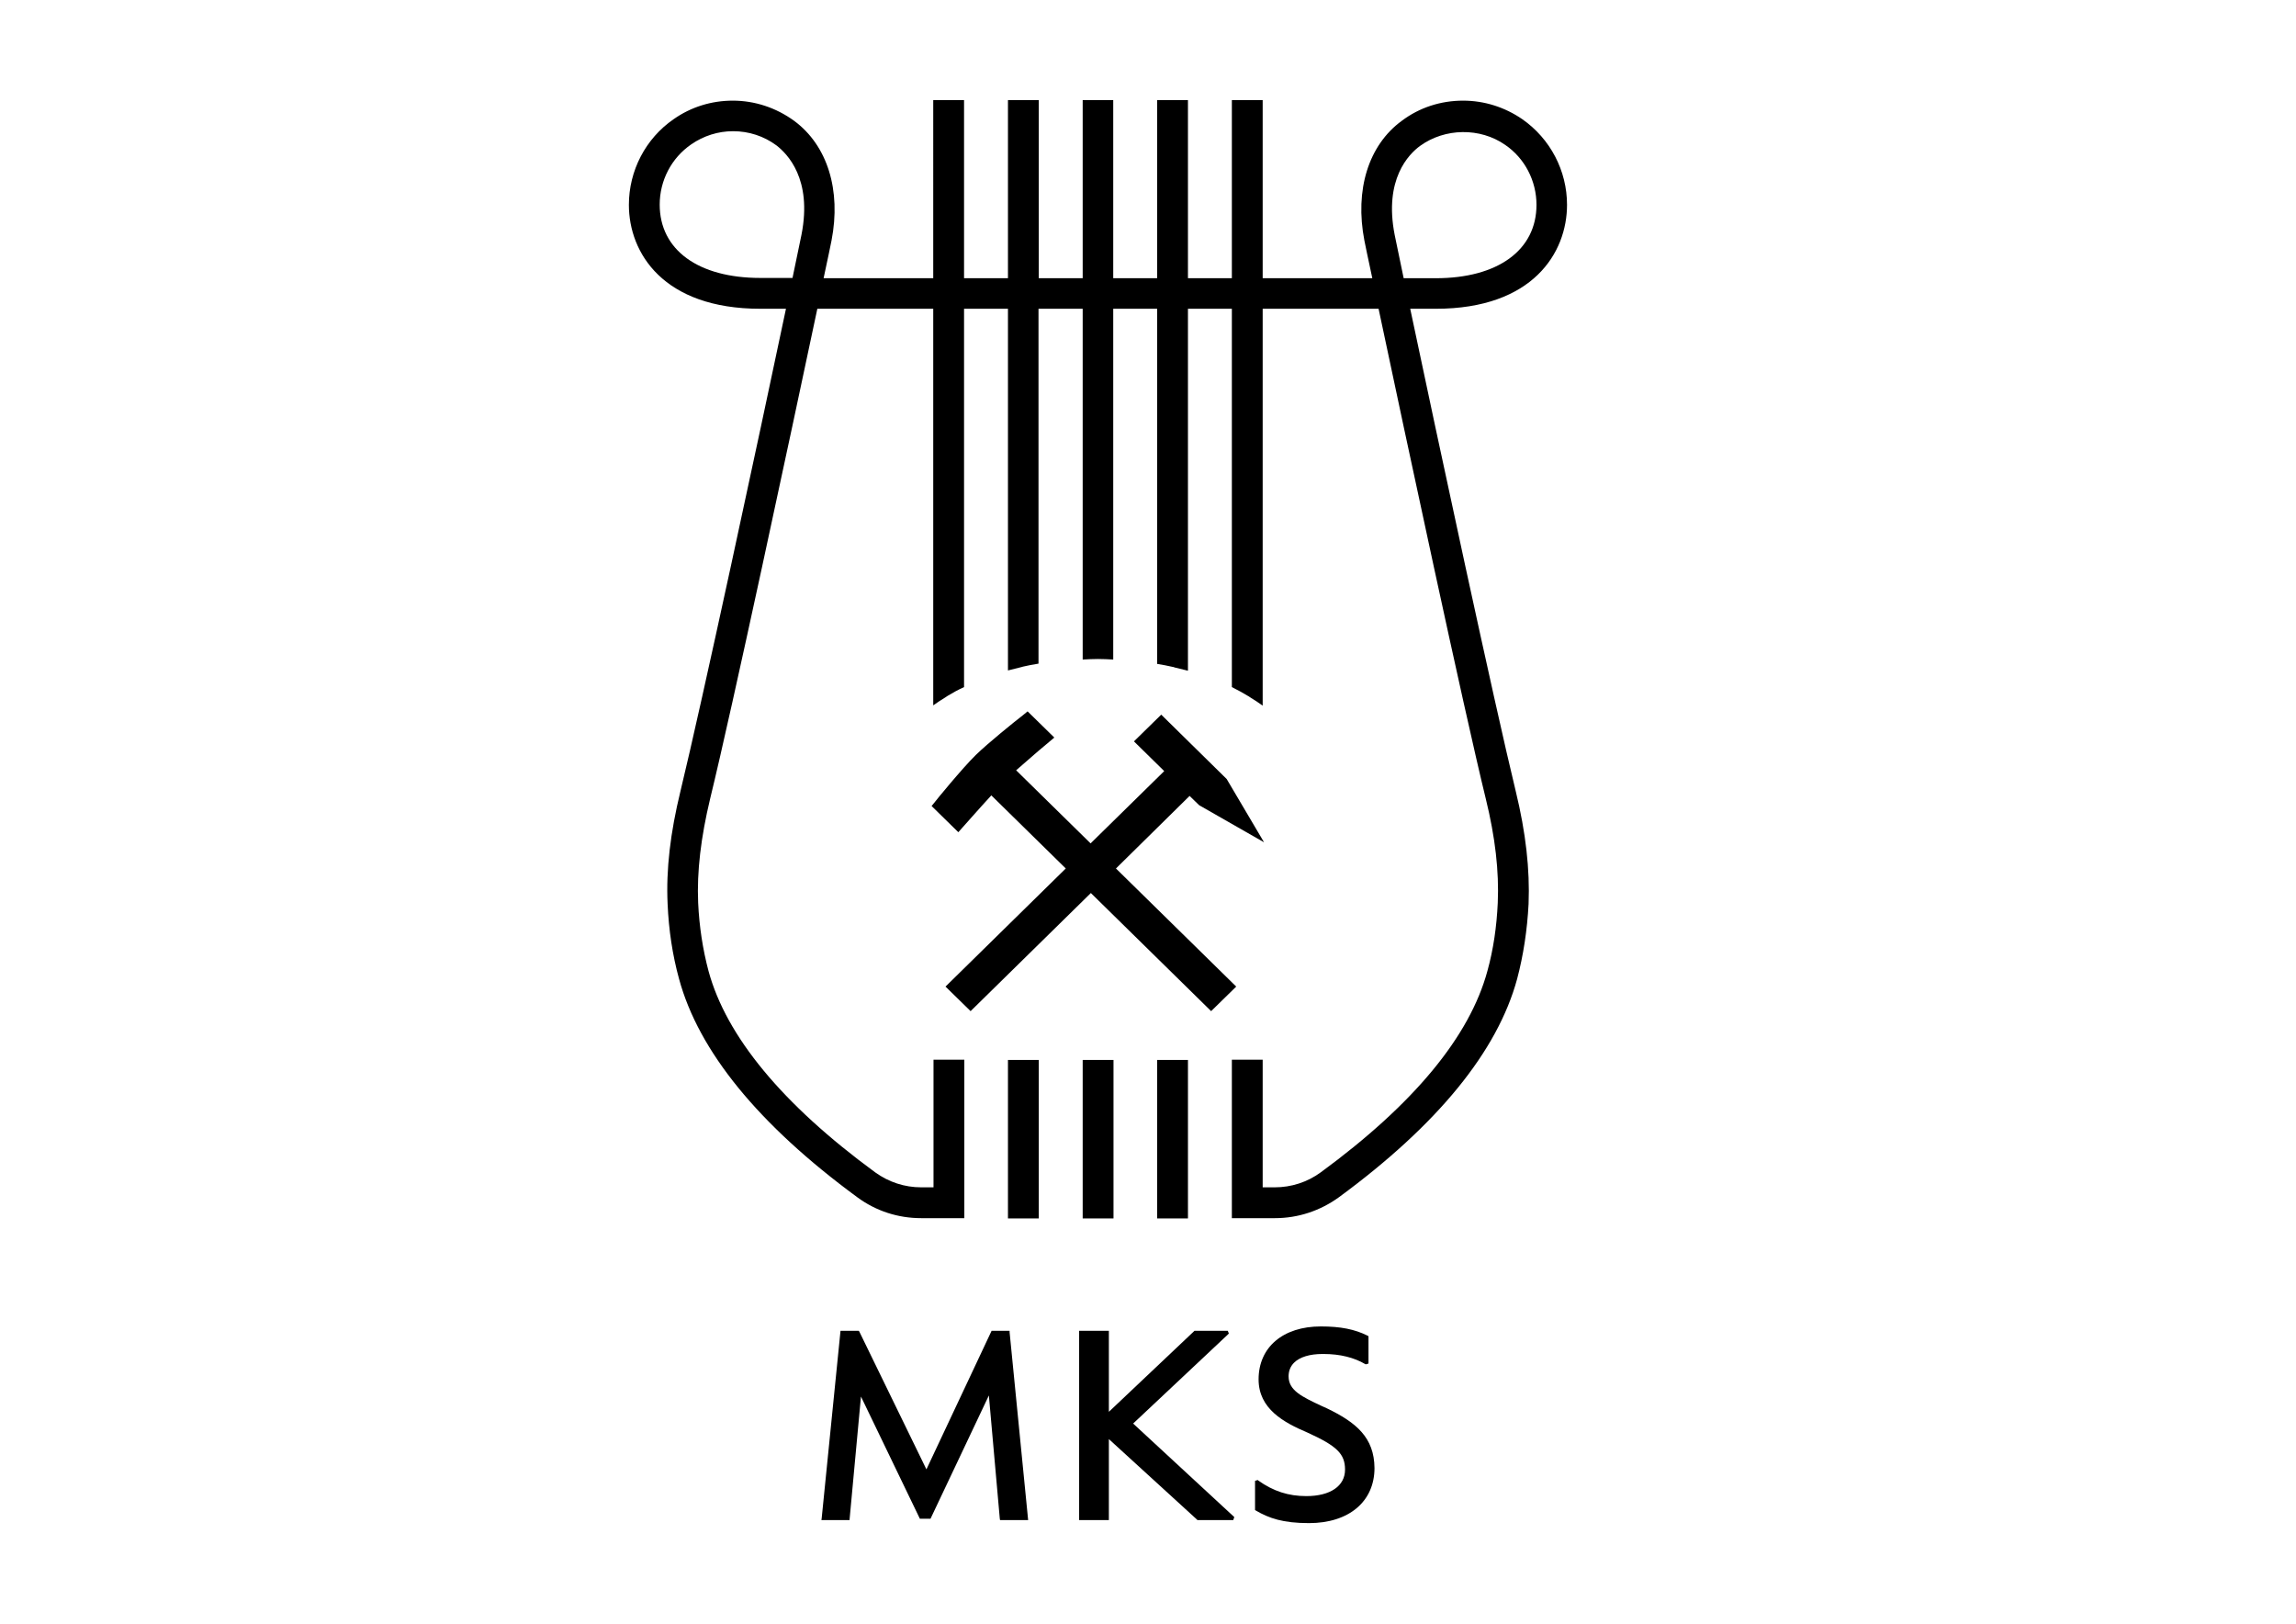
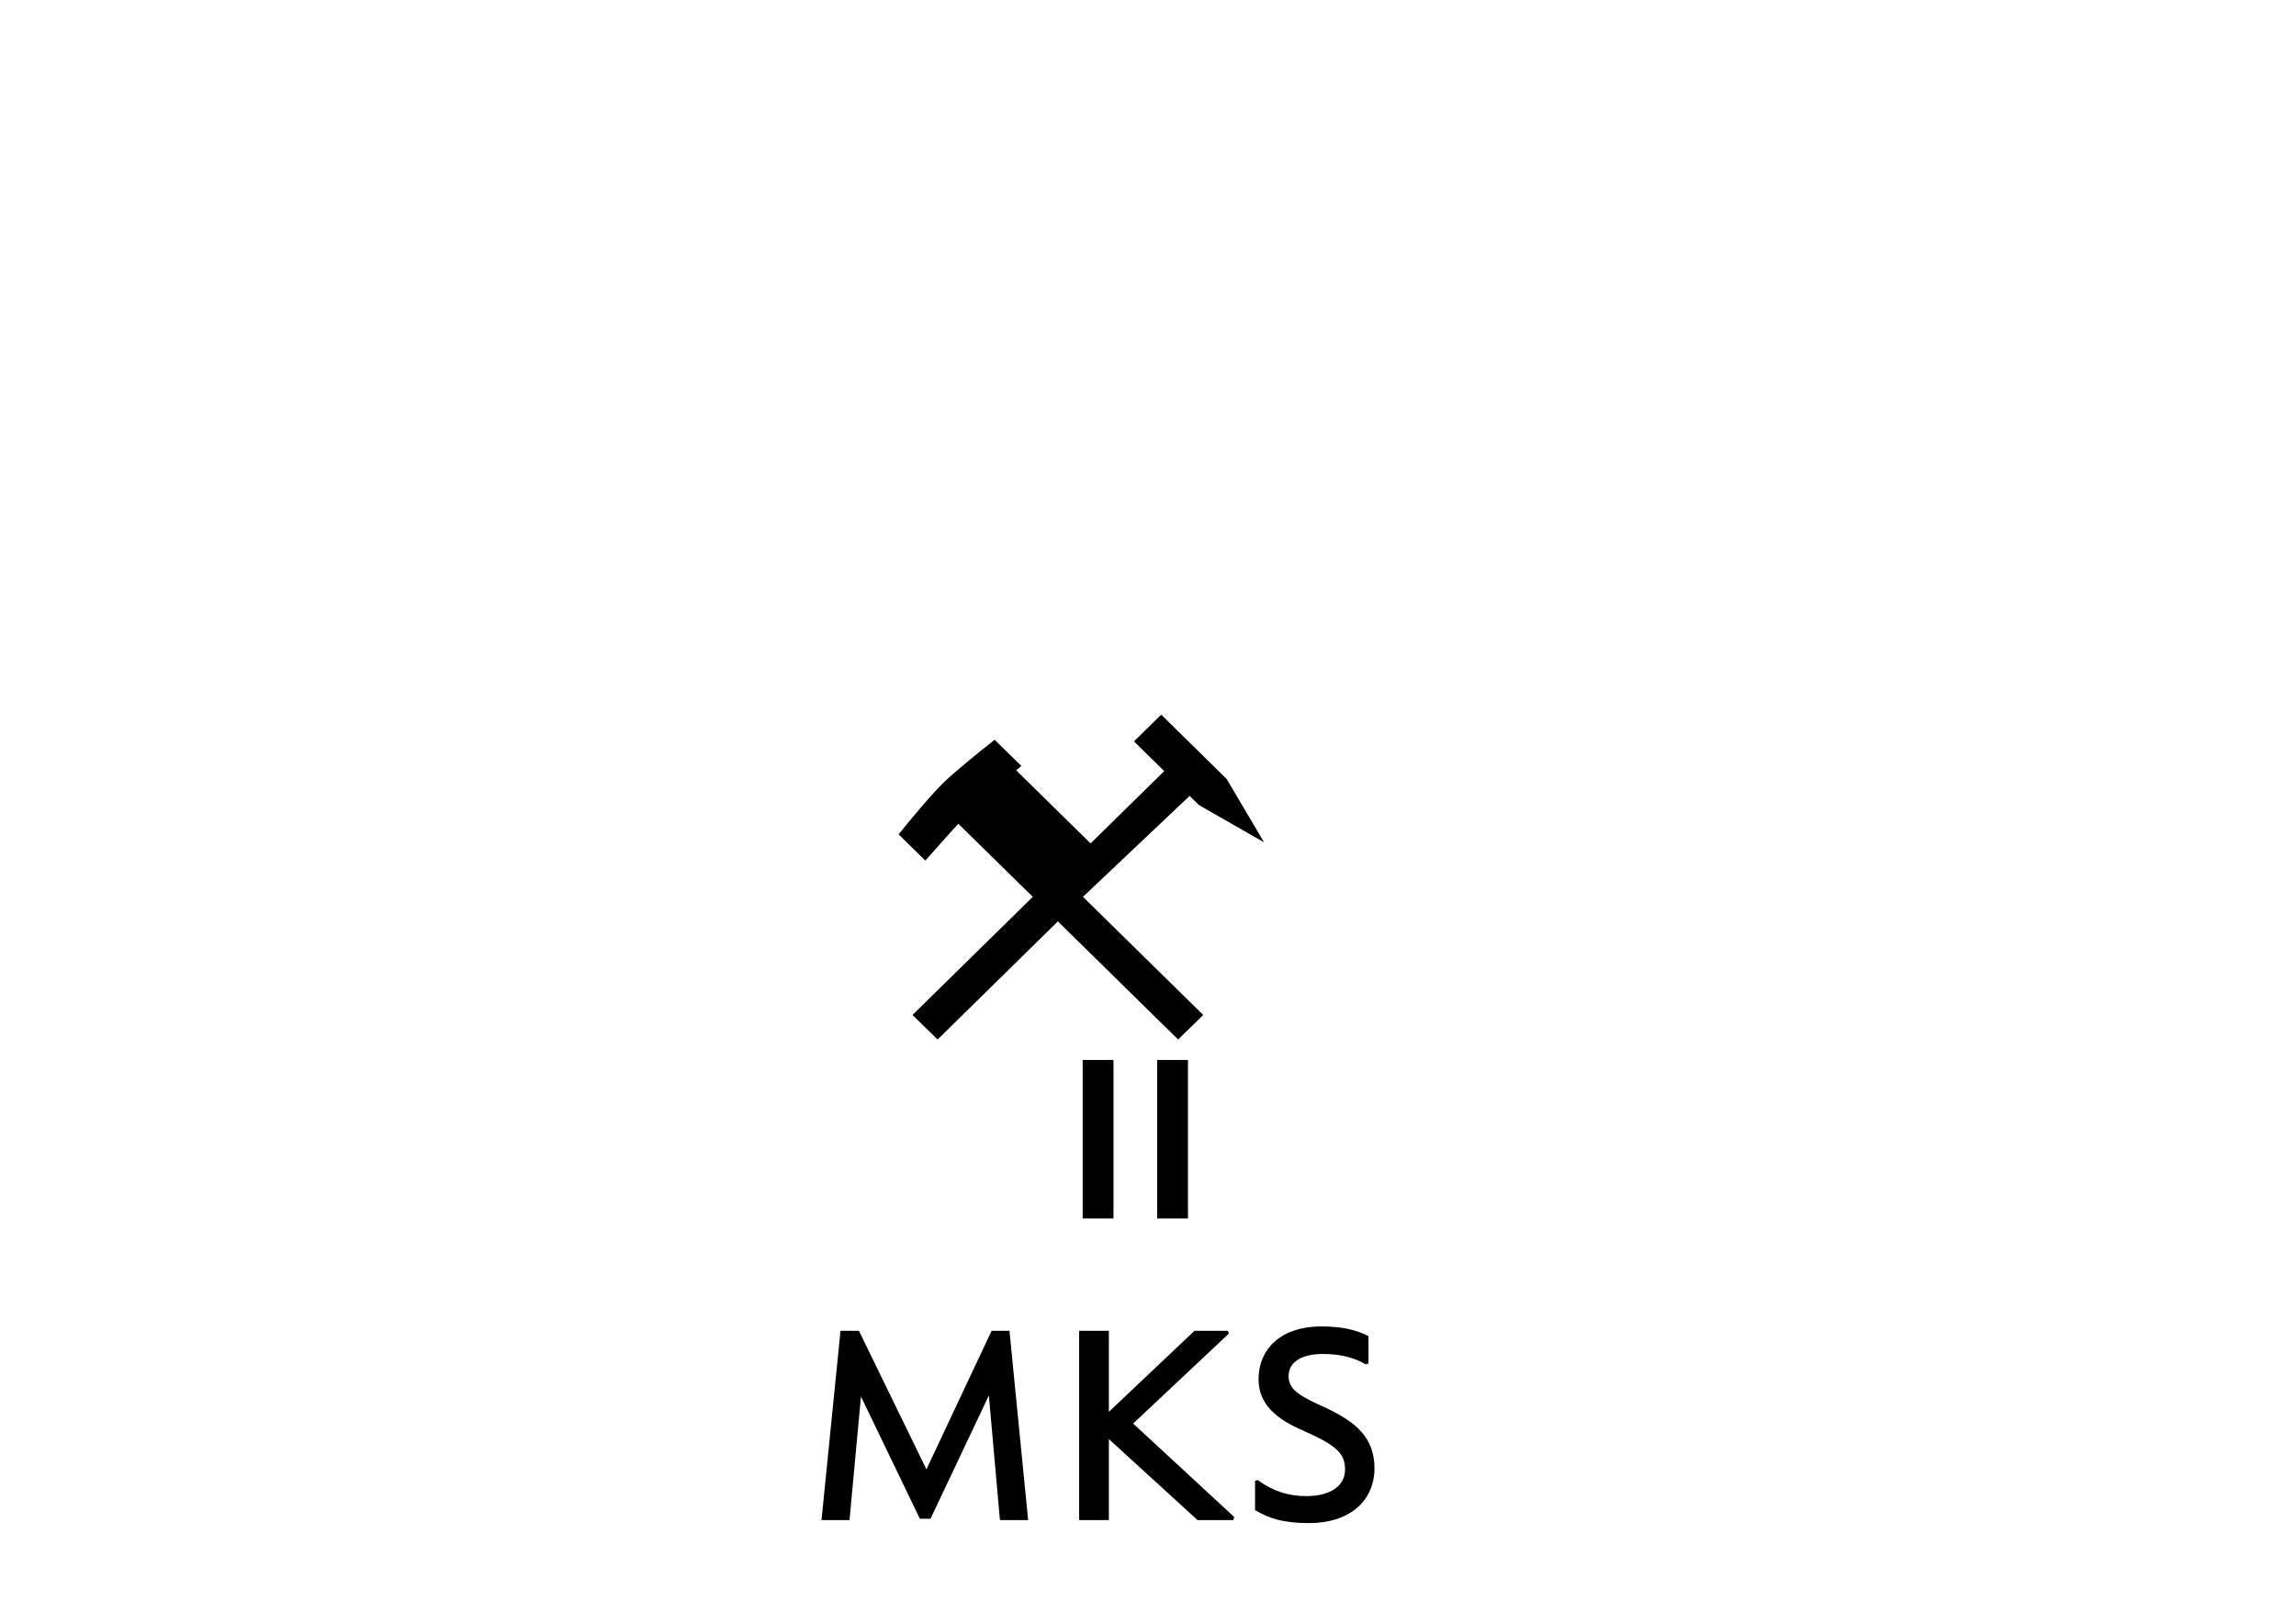
<svg xmlns="http://www.w3.org/2000/svg" version="1.1" id="Ebene_1" x="0px" y="0px" viewBox="0 0 841.9 595.3" style="enable-background:new 0 0 841.9 595.3;" xml:space="preserve">
  <g>
    <rect x="397" y="388.6" width="11.3" height="58.1" />
    <g>
-       <path d="M563.4,75.1c0,16.6-14.2,26.9-36.9,26.9h-11.8c-1.8-8.6-3-14.3-3.3-15.9c-4-20.4,5.2-29.6,9.3-32.6    c9.1-6.6,22-6.8,31.2-0.4C559.1,58,563.4,66.3,563.4,75.1 M293.9,86c-0.3,1.6-1.5,7.3-3.3,15.9h-11.8c-22.8,0-36.9-10.3-36.9-26.9    c0-8.8,4.3-17.1,11.6-22.1c4.5-3.1,9.8-4.8,15.3-4.8c5.8,0,11.3,1.8,15.9,5.2C288.7,56.4,297.9,65.6,293.9,86 M574.6,75.1    c0-12.5-6.1-24.2-16.4-31.4c-6.4-4.4-13.9-6.8-21.7-6.8c-8.2,0-16,2.5-22.5,7.4c-12.2,8.9-17.3,25.3-13.7,43.9    c0.3,1.5,1.3,6.4,2.9,13.8H463V36.7h-11.3V102h-16.1V36.7h-11.3V102h-16.1V36.7H397V102h-16.1V36.7h-11.3V102h-16.1V36.7h-11.3    V102h-40.2c1.6-7.4,2.6-12.3,2.9-13.8c3.6-18.5-1.5-34.9-13.7-43.9c-6.6-4.8-14.4-7.4-22.5-7.4c-7.8,0-15.3,2.3-21.7,6.8    c-10.3,7.1-16.4,18.9-16.4,31.4c0,17.6,12.6,38.1,48.2,38.1h9.4c-10.1,47.9-30.8,144.4-38.7,176.9c-3.7,15.2-5.3,28.7-4.7,41.3    c0.4,9.5,1.8,18.8,4.2,27.5c7.2,26.5,29.1,53.4,65.3,80c6.9,5.1,15,7.7,23.5,7.7l15.8,0v-58.1h-11.3v46.8h-4.5    c-6.1,0-11.9-1.9-16.9-5.5c-34.1-25-54.6-49.9-61.1-73.8c-2.1-7.9-3.4-16.3-3.8-25c-0.5-11.5,1-24,4.4-38.2    c8.1-33.1,29.3-132.4,39.3-179.6h42.5v145.4c1.4-1,2.9-2,4.7-3.1c0.2-0.1,0.4-0.3,0.6-0.4c1.8-1.1,3.8-2.2,6-3.2V113.2h16.1v132.6    c1.5-0.4,3.2-0.8,4.8-1.2c0.3-0.1,0.5-0.1,0.7-0.2c1.8-0.4,3.7-0.8,5.7-1.1V113.2H397v128.6c1.9-0.1,3.7-0.2,5.6-0.2    s3.8,0.1,5.6,0.2V113.2h16.1v130.2c2,0.3,3.9,0.7,5.7,1.1c0.2,0,0.5,0.1,0.7,0.2c1.7,0.4,3.3,0.8,4.9,1.2V113.2h16.1v138.7    c2.2,1.1,4.2,2.2,6,3.3c0.2,0.1,0.4,0.2,0.6,0.4c1.7,1,3.3,2.1,4.7,3.1V113.2h42.5c10,47.2,31.2,146.5,39.3,179.6    c3.5,14.2,4.9,26.7,4.4,38.2c-0.4,8.7-1.6,17.1-3.8,25c-6.5,24-27,48.8-61.1,73.8c-4.9,3.6-10.8,5.5-16.9,5.5H463v-46.8h-11.3    v58.1l15.8,0c8.5,0,16.6-2.7,23.5-7.7c36.2-26.6,58.1-53.5,65.3-80c2.3-8.7,3.7-17.9,4.2-27.5c0.5-12.6-1-26.1-4.7-41.3    c-7.9-32.5-28.6-129-38.7-176.9h9.4C562,113.2,574.6,92.7,574.6,75.1" />
-     </g>
-     <rect x="369.6" y="388.6" width="11.3" height="58.1" />
+       </g>
    <rect x="424.3" y="388.6" width="11.3" height="58.1" />
    <g>
-       <path d="M436.2,291.8l3.5,3.4l23.8,13.6l-13.7-23.2l-24-23.6l-10,9.8l11.1,10.9l-27,26.5l-27.3-26.8c5.2-4.6,12-10.4,12.1-10.4    l1.9-1.6l-9.8-9.6l-1.7,1.4c-3,2.3-12.9,10.3-17.3,14.6c-5,4.9-14.8,16.9-14.9,17.1l-1.3,1.6l9.8,9.6l1.6-1.8    c0.3-0.3,5.9-6.7,10.5-11.7l27.3,26.8l-44.1,43.3l9.2,9l44.1-43.3l44.1,43.3l9.2-9l-44.1-43.3L436.2,291.8z" />
+       <path d="M436.2,291.8l3.5,3.4l23.8,13.6l-13.7-23.2l-24-23.6l-10,9.8l11.1,10.9l-27,26.5l-27.3-26.8l1.9-1.6l-9.8-9.6l-1.7,1.4c-3,2.3-12.9,10.3-17.3,14.6c-5,4.9-14.8,16.9-14.9,17.1l-1.3,1.6l9.8,9.6l1.6-1.8    c0.3-0.3,5.9-6.7,10.5-11.7l27.3,26.8l-44.1,43.3l9.2,9l44.1-43.3l44.1,43.3l9.2-9l-44.1-43.3L436.2,291.8z" />
      <path d="M486.5,516.3l-2-0.9c-7-3.3-12-5.6-12-10.8c0-2,0.7-3.7,2-5c2.1-2.1,5.8-3.2,10.4-3.2c0.1,0,0.3,0,0.4,0    c6.1,0,11.2,1.3,15.3,3.7l0.2,0.1l1-0.3v-10l-0.3-0.2c-4.8-2.4-10-3.4-17.2-3.4c-13.8,0-22.8,7.6-22.8,19.4    c0,10.8,9.2,15.8,17.9,19.5c10.8,4.9,13.8,7.8,13.8,13.6c0,6-5.4,9.7-14.2,9.7c-6.6,0-12.1-1.8-17.6-5.7l-0.2-0.2l-1,0.3v10.7    l0.3,0.2c4.8,2.8,9.9,4.6,19.5,4.6c14.6,0,24-7.9,24-20.2C503.9,527,497.3,521.5,486.5,516.3z" />
      <polygon points="370.2,487.9 363.6,487.9 339.7,538.7 315.1,488.2 314.9,487.9 308.2,487.9 301.3,556.6 301.2,557.3 311.5,557.3     315.7,512 337.3,556.8 341.2,556.8 362.6,511.6 366.6,556.7 366.7,557.3 377,557.3 370.2,488.4   " />
      <polygon points="450.3,489.2 450.6,488.9 450.2,487.9 438,487.9 406.6,517.6 406.6,487.9 395.7,487.9 395.7,557.3 406.6,557.3     406.6,527.6 438.9,557.1 439.1,557.3 452.2,557.3 452.6,556.2 415.5,521.9   " />
    </g>
  </g>
</svg>